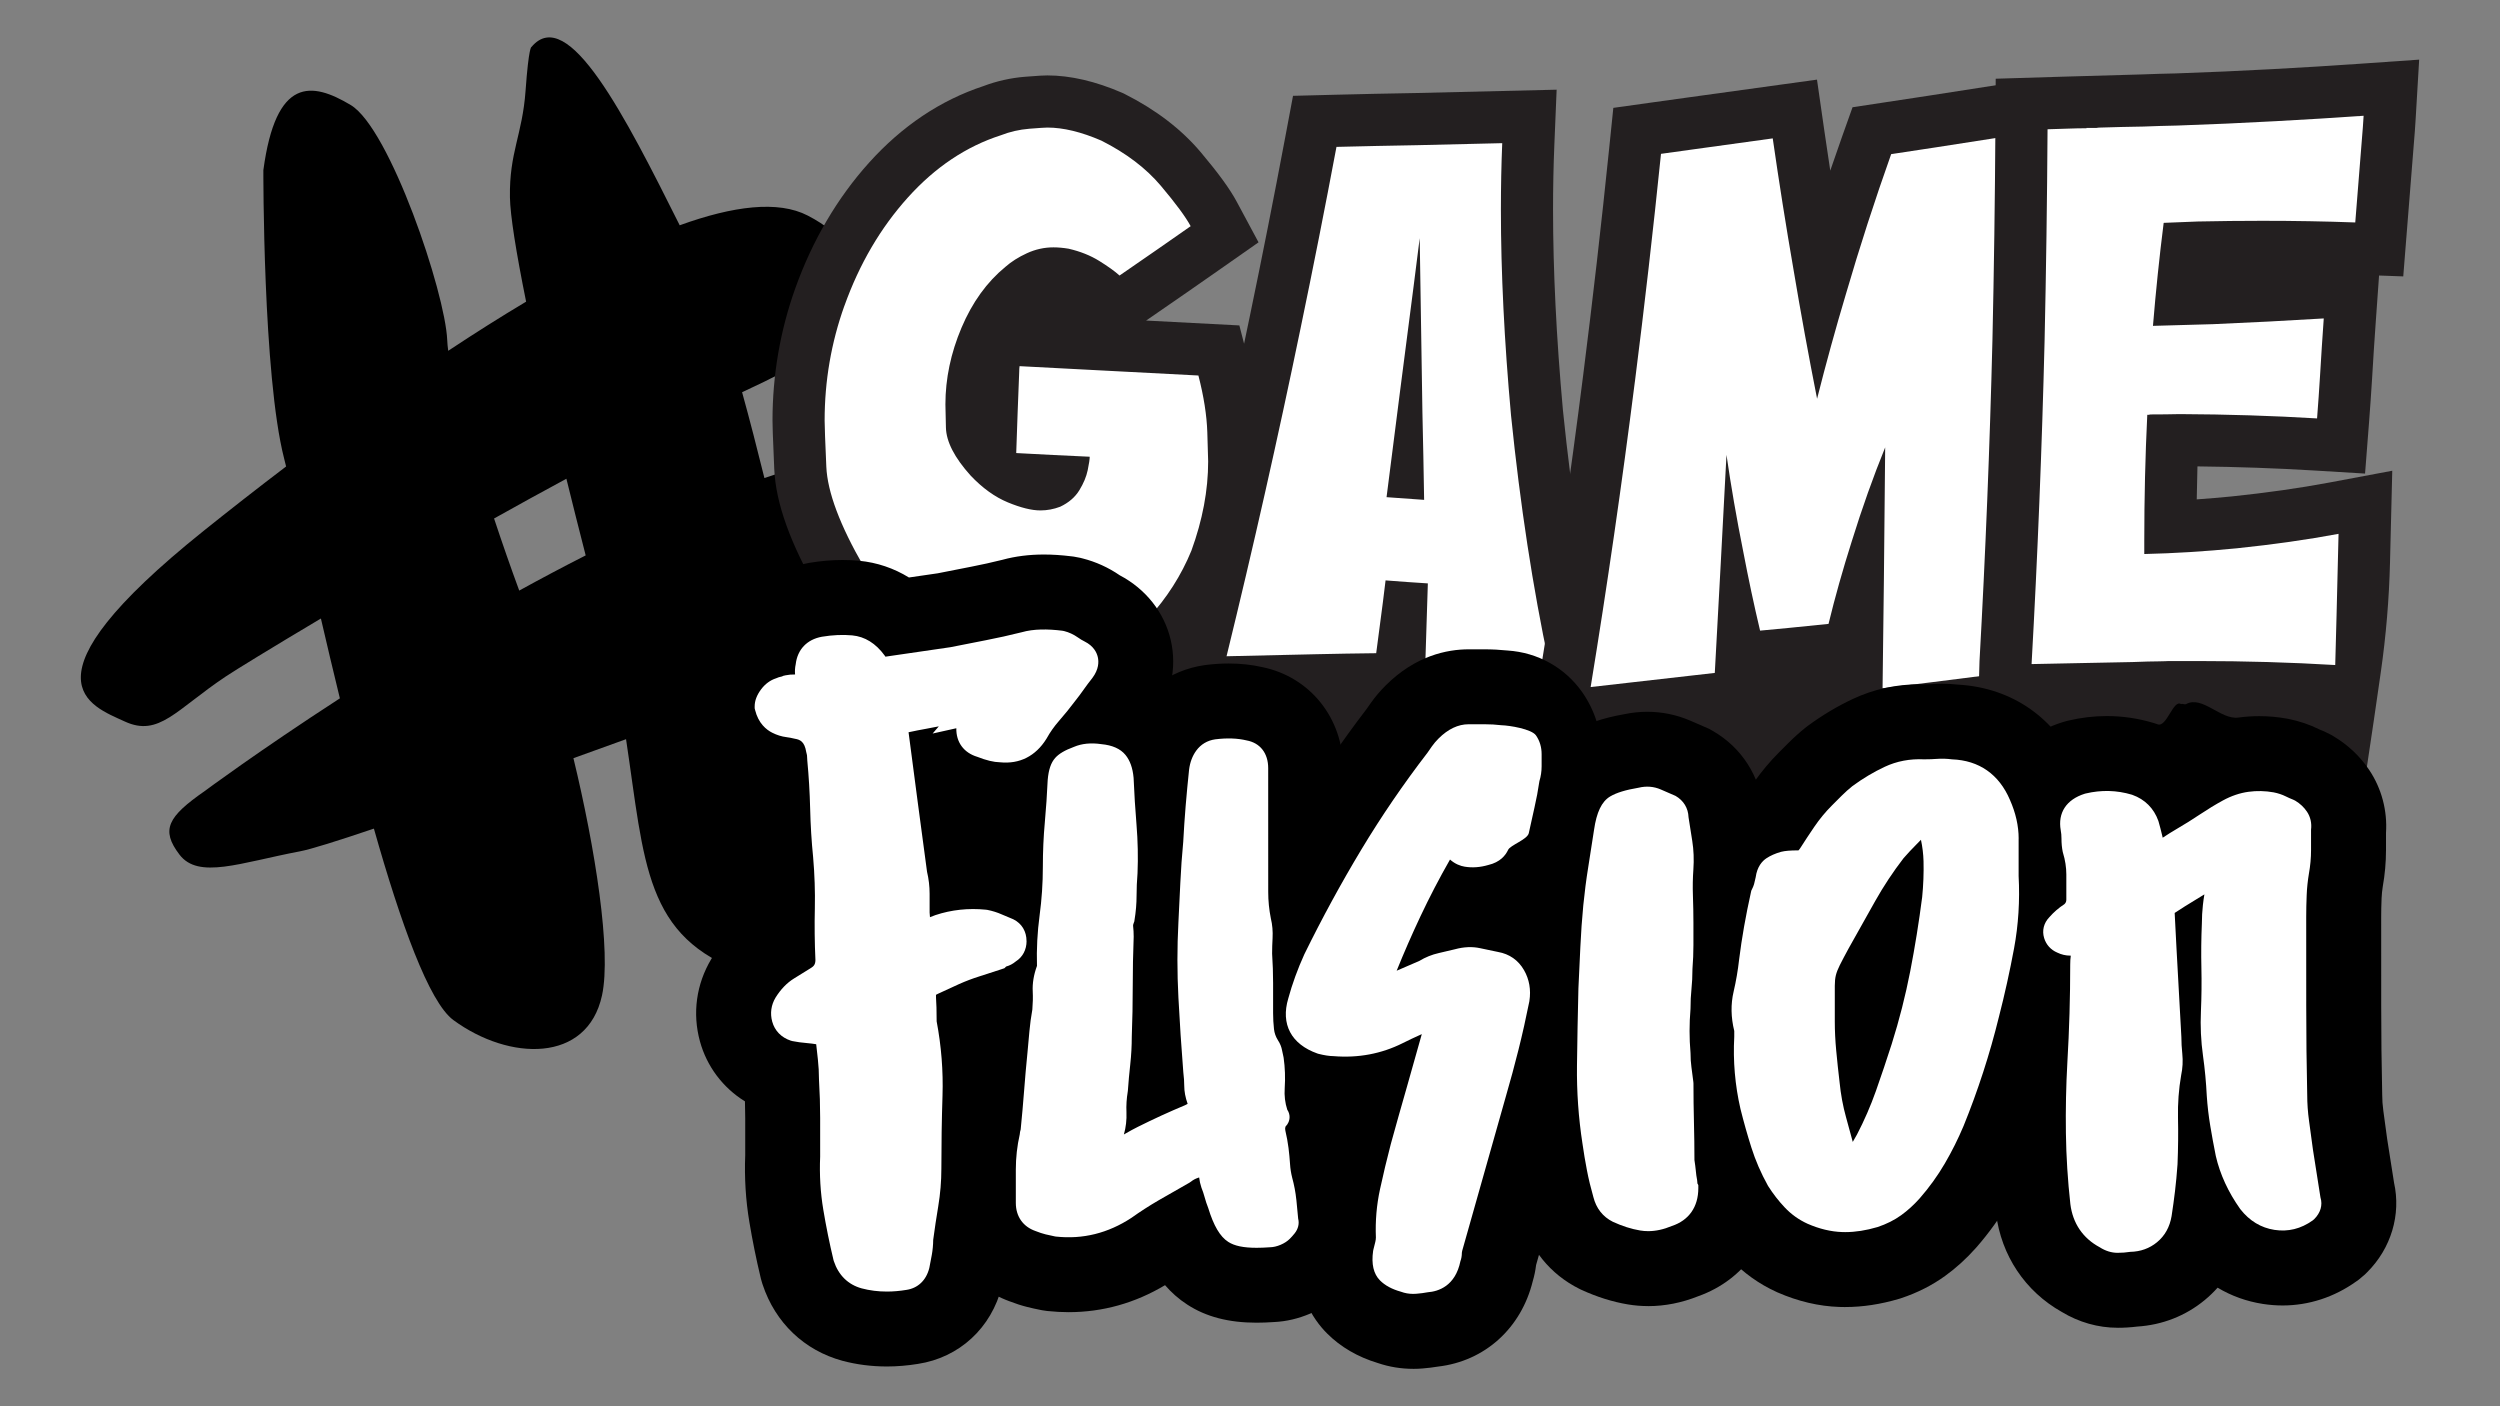
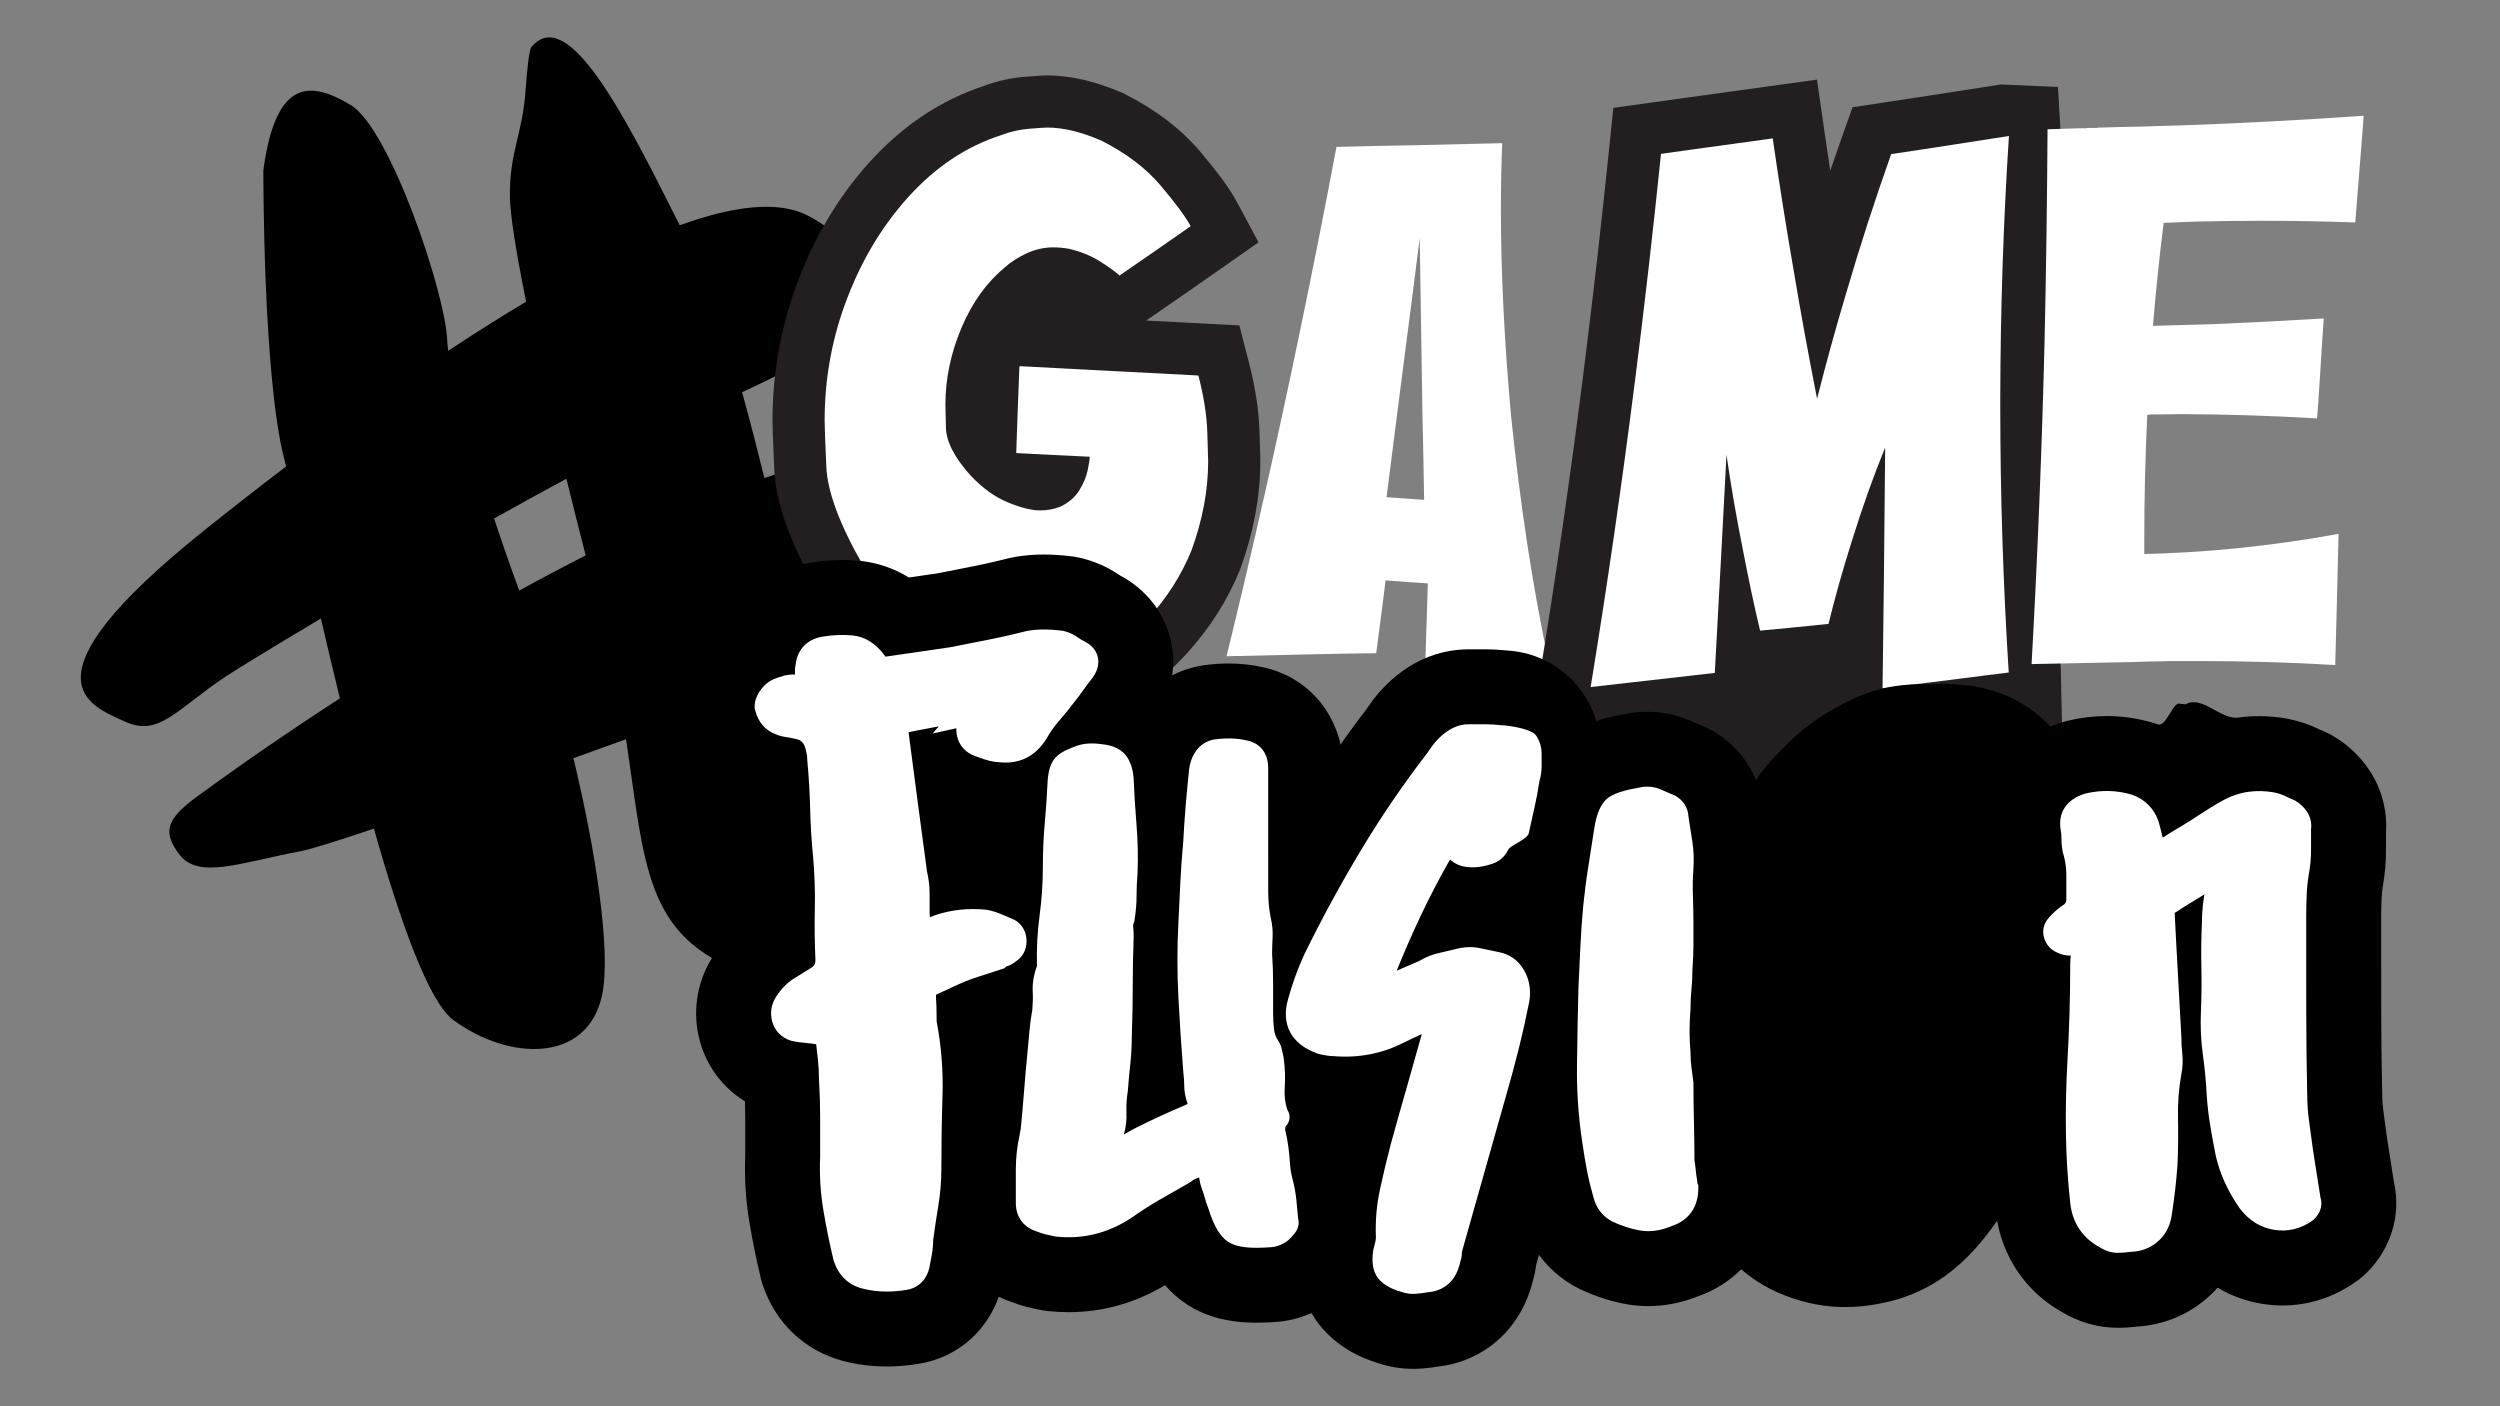
<svg xmlns="http://www.w3.org/2000/svg" id="Layer_1" viewBox="0 0 1920 1080">
  <rect x="0" y="0" width="1920" height="1080" fill="#808080" stroke="none" />
  <defs>
    <style>
      .cls-1 {
        fill: #231f20;
      }

      .cls-2 {
        fill: #fff;
      }
    </style>
  </defs>
  <path d="M653.66,348.17c-21.47,4.65-43.81,11.12-66.59,18.96-5.62-22.73-11.35-44.99-17.14-65.9,95.25-43.95,92.36-60.89,92.36-60.89,0,0,14.21-45.76-41.96-74.79-22.75-11.76-57.26-7.4-98.32,7.47C480.29,89.61,436.2,2.59,408.15,36.09c0,0-2.05-.75-4.51,33.49-2.47,34.24-12.57,47.28-12.01,82,.22,13.62,4.65,41.68,12.42,80.1-19.71,11.76-39.77,24.46-59.82,37.73-.41-3.04-.67-5.77-.76-8.12-1.49-36.68-44.09-162.66-74.12-180.63-30.03-17.97-57.43-21.66-67.09,50,0,0-.44,157.53,15.95,221.51.46,1.81.97,3.86,1.51,6.09-22.43,17.04-43.77,33.76-63.4,49.49-144.37,115.75-86.77,134.24-60.5,146.36,26.26,12.12,39.31-9.07,77.63-34.61,7.3-4.87,34.92-21.85,73-44.49,4.54,19.59,9.43,40.28,14.57,61.32-62.49,40.51-103.72,71.14-103.72,71.14-28.42,19.78-34.05,29.75-19.46,48.88,14.59,19.14,46.37,6.25,92.62-2.54,8.37-1.59,28.72-7.98,56.69-17.43,20.49,72.37,42.29,133.27,61.04,147.04,42.96,31.54,102.83,33.17,114.15-18.95,7.31-33.69-5.22-113.07-21.95-182.18,13.36-4.81,26.88-9.7,40.41-14.59,14.38,95.54,14.05,152.49,91.19,179.37,100.44,35,103.82-69.7,80.56-120.05-7.58-16.4-18.06-58.35-30.3-110.53,57.47-20.73,102.4-36.66,117.23-40.86,51.32-14.54,121.96-172.42-85.83-127.46ZM379.43,398.21c18.57-10.39,37.27-20.69,55.56-30.54,4.65,18.9,9.59,38.57,14.81,58.88-17.27,8.76-34.33,17.82-51.03,27.01-6.32-17.15-12.95-36.11-19.33-55.35Z" />
  <path class="cls-1" d="M793.68,557.54c-11.24,0-22.85-1.3-34.51-3.88-6.19-1.17-15.44-3.8-37.42-13.01-19.65-8.24-39.2-21.73-59.76-41.24l-1.81-1.72-9.65-11.75c-6.93-8.21-13.82-17.87-21.04-29.5l-.64-1.06c-21.87-37.79-33.07-68.93-34.23-95.21-1.2-26.95-1.34-34.13-1.34-37.19,0-34.88,5.89-69.07,17.52-101.62,13.22-36.92,32.27-69.36,56.63-96.43,25.36-28.18,54.87-47.95,87.75-58.79,10.3-3.89,21.09-6.31,32.09-7.19,10.81-.86,14.56-1.03,17.11-1.03,17.65,0,36.97,4.48,57.42,13.34l1.07.47,1.04.53c23.83,12.02,43.46,27.07,58.34,44.73,13.53,16.07,22.26,28.07,27.47,37.77l16.83,31.34-29.14,20.41c-8.64,6.05-17.18,12.01-25.64,17.88-9.66,6.73-19.45,13.49-29.33,20.26l-2.24,1.53,71.62,3.74,7.35,28.44c4.84,18.73,7.56,36.31,8.09,52.24.62,18.88.67,22.08.67,23.74,0,26.75-5.14,54.43-15.29,82.28l-.26.72-.29.71c-9.48,23.18-23.18,44.69-40.72,63.91-18.47,20.24-38.64,34.81-59.94,43.32-20.39,8.14-39.82,12.27-57.74,12.27Z" />
  <path class="cls-2" d="M648.52,234.85c11.5-32.13,27.73-59.83,48.68-83.12,20.95-23.28,44.74-39.22,71.37-47.82,7.04-2.75,14.34-4.42,21.9-5.03,7.56-.6,12.2-.91,13.91-.91,12.2,0,26.03,3.34,41.49,10.04,19.07,9.62,34.32,21.21,45.75,34.78,11.43,13.57,19.03,23.88,22.81,30.92-8.59,6.02-17.09,11.95-25.51,17.79-9.62,6.7-19.32,13.41-29.11,20.11-3.61-3.26-8.81-7-15.59-11.21-6.79-4.21-14.65-7.34-23.58-9.4-4.12-.68-7.99-1.03-11.6-1.03-7.05,0-13.83,1.51-20.36,4.51-6.53,3.01-12.02,6.49-16.49,10.44-14.26,11.69-25.5,27.28-33.75,46.78-8.24,19.5-12.36,39.13-12.36,58.89,0,1.03.13,6.96.39,17.78.26,10.82,6.58,23.11,18.95,36.85,9.1,9.62,18.64,16.49,28.61,20.61,9.96,4.12,18.3,6.18,25,6.18,5.15,0,10.22-.94,15.2-2.84,6.53-3.09,11.42-7.3,14.69-12.63,3.26-5.32,5.41-10.48,6.44-15.46,1.03-4.98,1.54-8.42,1.54-10.31-18.9-.85-37.71-1.79-56.44-2.82.68-20.78,1.45-41.66,2.3-62.62,0-1.37.08-2.75.26-4.12l68.55,3.59c23.02,1.2,45.95,2.4,68.8,3.59,4.13,15.98,6.41,30.5,6.84,43.55.43,13.06.65,20.53.65,22.42,0,22.16-4.29,45.01-12.87,68.55-7.73,18.9-18.8,36.26-33.23,52.06-14.43,15.81-29.5,26.85-45.22,33.13-15.72,6.27-30.02,9.41-42.9,9.41-8.59,0-17.44-1.03-26.54-3.09-4.99-.86-14.95-4.42-29.89-10.69-14.95-6.27-30.84-17.38-47.68-33.36l-8.25-10.05c-5.67-6.7-11.6-15.03-17.79-24.99-18.39-31.78-28.02-57.41-28.88-76.92-.87-19.5-1.3-31.31-1.3-35.43,0-30.41,5.05-59.79,15.18-88.14Z" />
-   <path class="cls-1" d="M1011.34,625.31c-14.43.17-24.04-6.48-38.03-6.16l-82.66-73.93,12.44-50.76c20.22-82.48,39.25-166.79,56.57-250.61,9.54-45.88,18.75-92.44,27.4-138.45l5.98-31.81,32.36-.83c20-.51,40.79-.95,61.78-1.31l108.32-2.57-1.77,42.7c-.66,15.86-.99,32.47-.99,49.35.01,46.78,2.56,98.63,7.59,154.13,6.88,67.22,16.46,129.86,28.47,186.17l9.77,45.82-94.71,5.11c-15.92.87-31.93,1.66-47.54,2.35l-41.81,1.85-43.17,68.93Z" />
  <path class="cls-2" d="M998.87,251.97c9.61-46.21,18.79-92.6,27.54-139.16,20.44-.52,40.97-.95,61.59-1.3,21.82-.52,43.72-1.04,65.71-1.56-.68,16.49-1.02,33.5-1.02,51.02.01,48.28,2.6,100.93,7.77,157.96,7.06,69.06,16.78,132.62,29.17,190.68l-47.93,2.59c-15.81.86-31.53,1.64-47.16,2.33v-1.8c.68-21.47,1.36-43.04,2.05-64.68-10.82-.68-21.65-1.45-32.47-2.31-.69,5.67-1.38,11.26-2.06,16.75l-5.14,39.17c-15.46.17-30.84.43-46.13.78-23.02.52-45.96,1.04-68.8,1.56,20.42-83.32,39.39-167.34,56.89-252.04ZM1064.87,381.83l28.86,2.06c-.35-22.33-.79-44.66-1.31-67l-2.09-134-4.63,36.59c-7.03,54.12-13.98,108.23-20.83,162.35Z" />
  <path class="cls-1" d="M1405.93,619.05c-9.46.95-18.85-4.32-28.17-3.37,0,0-14.22,6.11-21.04,6.76l-1.57,64.17-181.56-113.2,8.54-52.23c12.55-76.79,23.91-155.21,33.75-233.07,7.3-57.53,14.01-116.08,19.95-174.04l3.2-31.23,31.09-4.35c8.62-1.21,17.32-2.42,26.11-3.63l99.22-13.71,5.67,39.42c1.45,10.1,2.96,20.27,4.52,30.47,2.98-8.76,6.01-17.47,9.08-26.11l8.03-22.57,57.7-8.76c18.76-2.9,37.55-5.82,56.26-8.75l43.78,1.96,2.37,40.19c-4.21,65.2-6.42,131.9-6.57,198.26v7.63c.02,66.22,2.18,133.87,6.42,201.07l2.39,111.8-57.97,10.15c-25.63,3.3-51.4-70.59-76.43-67.54l-45.45,5.54.69,45.14Z" />
  <path class="cls-2" d="M1255.6,293.13c7.37-58.07,14.05-116.39,20.05-174.98,8.59-1.2,17.27-2.41,26.03-3.61l59.78-8.26c4.82,33.5,10.15,67.17,16,101.01,5.5,32.81,11.52,65.8,18.06,98.95,6.86-27.14,14.24-53.94,22.14-80.4,10.64-36.42,22.23-72.24,34.76-107.47l34.01-5.16c18.9-2.92,37.71-5.85,56.43-8.78-4.28,66.32-6.5,133.23-6.65,200.74v7.73c.02,67.35,2.18,135.2,6.49,203.58l-20.61,2.58c-25.43,3.27-50.85,6.45-76.28,9.55.33-27.31.67-54.72,1.01-82.2.33-34.36.67-68.63,1-102.82-9.1,22.34-17.69,46.48-25.75,72.42-6.87,21.65-12.79,42.7-17.76,63.14-10.31,1.03-20.53,2.06-30.67,3.1-7.39.69-14.69,1.38-21.9,2.07-4.64-19.58-8.94-39.77-12.9-60.55-5.16-25.77-9.46-50.59-12.9-74.47-2.91,55.83-5.9,111.67-8.98,167.5l-95.34,10.85c12.69-77.65,24.01-155.82,33.96-234.51Z" />
-   <path class="cls-1" d="M1517.87,592l2.39-84.2c4.57-81.84,7.92-164.91,9.94-246.91,1.18-53.65,1.94-108.15,2.26-161.86l.24-38.57s101.32-3.12,112.15-3.3c8.73-.34,17.57-.6,26.3-.78,24.79-.85,49.91-1.97,74.66-3.32,22.09-1.19,44.51-2.56,66.67-4.1l45.44-3.16-2.69,45.47c-.37,6.2-.82,12.42-1.35,18.5l-8.18,102.51-18.58-.68-2.55,35.81c-1.02,14.24-1.96,28.72-2.79,43.04-.71,11.5-1.5,22.9-2.36,34.01l-3.05,39.25-39.3-2.38c-28.67-1.74-58.69-2.8-89.42-3.14-.24,8.38-.42,16.83-.55,25.33,8.87-.62,17.86-1.38,26.92-2.27,26.76-2.78,51.94-6.36,74.62-10.61l48.62-9.11-1.72,70.14c-.69,28.27-3.05,56.45-7.06,84.44-6.62,46.22-16.48,113.5-17.7,112.98-183.76-77.64-292.91-37.08-292.91-37.08Z" />
  <path class="cls-2" d="M1560.25,510.04c4.62-82.63,7.95-165.35,9.99-248.16,1.19-54.12,1.95-108.32,2.28-162.6l16.49-.52c4.47-.17,8.93-.26,13.4-.26v-.26s7.73,0,7.73,0c.86-.17,1.8-.26,2.84-.26,10.99-.35,21.99-.61,32.98-.78,8.76-.35,17.52-.61,26.28-.78,25.25-.86,50.51-1.98,75.76-3.37,22.5-1.21,44.92-2.59,67.26-4.14-.35,5.84-.77,11.68-1.28,17.52l-5.14,64.42c-23.19-.85-46.99-1.28-71.38-1.27-16.15,0-32.64.18-49.48.53-8.93.35-17.7.69-26.28,1.04-3.26,25.77-6,52.14-8.23,79.11,20.27-.52,35.65-.95,46.13-1.3,28.51-1.21,56.86-2.68,85.04-4.4-1.03,14.43-1.97,28.95-2.83,43.55-.69,11.17-1.45,22.25-2.31,33.24-33.85-2.05-68.98-3.16-105.4-3.32-7.39.17-14.78.26-22.16.26-.52,0-1.03.09-1.55.26h-1.29c-1.54,31.44-2.3,63.82-2.3,97.15v9.79c22.85-.52,46.55-1.98,71.12-4.4,28.17-2.93,54.2-6.63,78.08-11.1-.51,20.79-1.02,41.66-1.53,62.62l-1.02,38.14c-34.02-2.05-69.24-3.07-105.65-3.07-7.39,0-14.78,0-22.16,0-.69,0-1.67.04-2.96.13-1.29.09-3.14.13-5.54.13-3.95,0-10.4.17-19.33.52-11,.17-24.01.43-39.04.78-15.04.35-27.88.61-38.53.78Z" />
  <path d="M681.11,1049.46c-11.76,0-23.25-1.47-34.16-4.39-29.3-7.97-51.53-29.25-61.22-58.45l-.41-1.23-.94-3.32-.27-1.14c-3.35-13.97-6.23-28.24-8.59-42.39-2.8-16.65-3.87-33.94-3.19-51.35v-28.58c0-4.16-.07-8.42-.21-12.75-16.84-10.41-29.29-26.77-34.58-46.15-5.88-21.48-2.79-43.9,8.69-63.1l.55-.9c6.04-9.69,13.18-18.03,21.32-24.9,0-4.93.06-9.86.17-14.76.23-10.39-.13-21.3-1.08-32.39-.27-2.65-.51-5.33-.74-8.02l-7.24,1.61,6.75-7.82c-.65-8.94-1.08-18.06-1.3-27.28-.08-3.17-.19-6.36-.34-9.55-20.13-11.06-34.43-29.94-40.25-53.4l-2.04-8.26v-8.38c0-11.72,2.85-29.52,16.47-47.71,7.02-9.32,15.6-16.86,25.31-22.34,11.55-20.74,31.86-35.5,57-40.11l.94-.17c8.59-1.43,17.11-2.15,25.33-2.15,4.28,0,8.57.19,12.74.58,13.72,1.32,26.66,5.72,38.24,12.85,7.31-1.08,14.65-2.15,22.12-3.22,8.5-1.7,17.13-3.4,25.91-5.1,7.8-1.52,15.84-3.29,23.89-5.3,9.72-2.66,20.36-4.01,31.63-4.02,6.72,0,13.66.45,21.21,1.38l1.8.22,4.95.93,1.74.44c10.24,2.59,19.88,6.96,28.68,13,20.03,10.55,34.15,28.49,39.1,49.56,5.12,21.75-.06,45.03-14.19,63.86l-1.01,1.3c-1.69,2.12-3.1,4-4.32,5.75l-1.09,1.55-.13.17c-2.38,3.33-4.91,6.7-7.56,10.04-4.21,5.59-8.98,11.46-14.19,17.43-.99,1.14-1.81,2.27-2.39,3.32l-1.39,2.41-.45.71c-17.79,28.46-46.55,44.91-79.03,45.25,6.71,1.58,13.21,3.77,19.38,6.5,1.97.88,3.96,1.71,6.06,2.55l1.05.42,3.22,1.44,1.24.62c25.65,12.93,41.59,38.98,41.59,67.97,0,25.03-11.79,47.94-31.75,62.1-2.57,1.96-5.24,3.74-8,5.35l-3.76,3.73-15.27,5.13c-2.39.8-4.8,1.6-7.23,2.39,1.4,13.96,1.9,27.96,1.46,41.86-.57,17.44-.86,35.69-.85,54.31,0,12.65-1.06,25.5-3.16,38.2-1.17,7.02-2.25,14.08-3.22,21.11-.24,5.72-.86,11.41-1.85,16.98-.73,3.96-1.38,7.39-2.02,10.65l-.59,2.71-.19.76c-8.04,31.95-32.74,54.69-64.57,59.52-7.96,1.3-15.96,1.96-23.79,1.97Z" />
  <path d="M788.37,722.71c0-7.37-3.63-13.42-9.95-16.6l-.93-.42c-2.84-1.13-5.53-2.26-8.11-3.41-3.42-1.52-7.09-2.68-10.91-3.45l-1.16-.17c-13.56-1.36-26.63.05-38.87,4.13l-.64.24c-1.36.54-2.55.99-3.58,1.37-.1-1.03-.2-2.2-.28-3.54v-14.43c0-5.73-.67-11.42-1.98-16.93l-7.11-53.19c-2.36-17.69-4.73-35.67-7.08-53.94,4.65-1.01,9.11-1.89,13.32-2.63,3.31-.59,6.62-1.22,9.91-1.9l-4.75,5.51,18.21-4.06c-.23,10.66,5.68,18.84,16.16,21.97,6.83,2.69,12.54,4.07,17.4,4.18,15.05,1.51,27.32-4.73,35.6-17.99l.31-.52c2.56-4.61,5.7-9.07,9.35-13.24,4.43-5.08,8.54-10.13,11.98-14.75,2.53-3.17,4.94-6.38,7.15-9.53v-.02c1.93-2.74,4.04-5.55,6.5-8.65,5.03-6.7,5.05-12.48,4.19-16.15-.83-3.54-3.26-8.48-10.09-11.91-1.83-.91-3.56-1.94-5.2-3.12-3.27-2.31-6.83-3.96-10.57-4.9l-1.41-.27c-11.33-1.4-22.03-1.44-31.12,1.16-9.25,2.32-18.55,4.39-27.64,6.15-9.19,1.78-18.22,3.56-27.11,5.34-8.29,1.19-16.41,2.38-24.41,3.56-8.04,1.2-16.24,2.39-24.58,3.58l-.65.11c-.1.02-.2.04-.29.05l-.63-.91c-6.81-9.33-15.16-14.53-24.86-15.46-7.27-.67-15.05-.34-23.34,1.04-11.48,2.1-18.76,9.78-20.1,21.13-.56,2.61-.73,5.24-.49,7.85-2.52-.07-4.92.17-7.36.65l-1.76.41-.89.45c-1.74.28-3.29.85-4.61,1.44-4.41,1.42-8.33,4.3-11.42,8.4-3.36,4.49-4.99,8.81-4.99,13.21v1.41s.34,1.37.34,1.37c2.53,10.2,8.59,15.1,13.18,17.4,3.56,1.8,7.25,2.94,10.9,3.39,1.96.25,3.95.63,5.91,1.11l.75.16c3.6.64,7.22,1.94,8.52,10.13l.44,1.82s.32.99.32,3.55l.05,1.09c1.16,12.2,1.9,24.6,2.2,36.84.3,12.87,1.08,25.54,2.29,37.49,1.15,13.27,1.59,26.42,1.32,39.08-.31,13.2-.16,26.64.45,39.95-.05,3.35-1.28,4.75-3.53,6.11-4.76,2.98-9.05,5.65-12.93,8.02-5.41,3.33-10.14,8.21-14.17,14.68-3.41,5.71-4.3,12.07-2.57,18.4,1.92,7.03,6.97,12.23,14.23,14.65l1.36.36c3.36.68,7.13,1.2,11.18,1.53,2.51.21,4.87.51,7.02.87l1.3,11.72c.55,5.02.83,10.03.83,14.88l.02.67c.59,10.03.89,19.91.89,29.36v29.78c-.6,13.84.21,27.55,2.42,40.72,2.14,12.85,4.76,25.79,7.79,38.45l.27.95c3.62,10.89,11.02,18.14,21.45,20.98,6.11,1.63,12.58,2.44,19.3,2.44,4.85,0,9.83-.43,14.89-1.27,8.87-1.25,15.32-7.34,17.67-16.7l.13-.59c.6-3.03,1.2-6.21,1.83-9.61.67-3.73,1.03-7.61,1.07-11.55,1.15-8.64,2.46-17.31,3.88-25.81,1.59-9.6,2.39-19.29,2.39-28.8,0-19.09.29-37.97.88-56.13.6-18.97-.92-38.16-4.5-57.06-.02-8.1-.17-14.05-.49-18.19-.08-1.04-.06-1.75-.02-2.19.28-.18.71-.42,1.34-.71,3.29-1.5,8.85-4.06,16.5-7.59,5.05-2.24,10.22-4.2,15.39-5.83,5.73-1.81,11.33-3.63,16.77-5.44l2.57-.86,1.31-1.3c2.68-.73,5.18-2.05,7.37-3.89,5.3-3.35,8.31-8.97,8.31-15.68Z" />
  <path d="M965.07,1015.83c-21.43,0-38.82-4.53-53.17-13.86-6.77-4.36-12.42-9.48-17.15-14.96-23,13.76-47.88,20.73-74.05,20.74-5.23,0-10.56-.29-15.83-.85l-1.27-.14-3.24-.49-1.15-.22c-3.55-.69-7-1.46-10.25-2.28-4.23-1.04-8.97-2.56-13.84-4.45-31.95-11.68-52.51-41.15-52.52-75.51v-25.65c0-12.21,1.24-24.44,3.72-36.38.19-1.29.4-2.57.65-3.84.8-8.19,1.51-16.41,2.13-24.42.78-10.24,1.69-20.55,2.7-30.65l1.45-16c.55-6.16,1.35-12.38,2.38-18.53.09-1.81.07-3.15.03-4.05-.52-10.1.52-20.37,3.09-30.61.05-12.82.92-25.63,2.62-38.2,1.32-9.86,2-19.85,1.99-29.67,0-13.49.59-26.82,1.76-39.6.89-9.85,1.57-19.85,2.01-29.64l.13-2.17.07-.76c1.78-19.89,8.41-36.52,19.72-49.43,9.08-10.35,21.05-18.25,36.58-24.15,10.89-4.42,22.64-6.67,34.96-6.67,4.59,0,9.3.32,14.02.94,14.9,1.58,26.72,6.03,35.99,11.54,10.51-7.9,22.95-13.1,36.45-15.04l1.06-.14c5.98-.75,11.88-1.13,17.56-1.13,8.99,0,17.7.94,25.92,2.81,36.55,7.56,61.92,39.18,61.93,77.52l.02,95.17c0,2.71.26,5.49.77,8.27,2.22,9.8,3.05,20.01,2.49,30.38-.14,2.46-.22,4.81-.25,7.06.49,8.16.73,16.29.74,24.18v22.66c2.87,6.18,4.92,12.73,6.08,19.37l.33,1.28.89,4.39.23,1.62c1.46,10.31,1.96,20.97,1.47,31.74,4,11.67,4.75,24.22,2.11,36.3.1.72.2,1.43.29,2.14.65,5.3,1.15,10.58,1.5,15.86h0c1.83,6.9,3.2,13.79,4.1,20.57l.14.56.42,4.23c.38,3.88.77,7.89,1.16,12.05,3.24,19.59-2.02,39.51-14.85,55.5-2.63,3.27-5.21,6.17-7.94,8.88-6.94,6.95-15.35,12.6-24.93,16.72-9.19,3.91-18.49,6.08-27.85,6.51-4.8.33-9.18.49-13.37.49Z" />
  <path d="M995.57,921.31h0c-.55-5.49-1.65-11.27-3.22-17.02-.84-3.35-1.38-6.76-1.59-10.18-.27-4.14-.67-8.32-1.18-12.46-.54-4.26-1.35-8.72-2.42-13.29-.21-.87-.32-1.9.18-3.27.96-.92,1.74-2.05,2.28-3.33.67-1.61,1.72-5.42-1.01-9.55-1.68-5.23-2.34-10.7-1.96-16.32.53-8.07.25-15.99-.82-23.53l-.2-1.01c-.42-1.67-.74-3.14-.96-4.47-.48-2.81-1.6-5.55-3.19-7.93-1.72-2.74-2.72-5.55-3.06-8.61-.45-4.06-.68-8.2-.68-12.32v-23.05c0-7.36-.26-14.96-.76-22.61,0-3.8.13-7.77.35-11.8.29-5.29-.15-10.42-1.33-15.25-1.34-6.72-2.01-13.52-2.01-20.22l-.02-95.17c0-11.45-6.18-19.37-16.54-21.28-6.99-1.69-15.06-1.98-24.17-.84-6.04.87-11.07,3.88-14.56,8.69-2.95,4.06-4.79,8.94-5.5,14.67-.95,9.02-1.84,18.35-2.62,27.73-.75,9.09-1.38,18.38-1.86,27.6-1,10.49-1.75,21.09-2.23,31.48l-1.48,30.43c-1.01,19.09-1.01,38.57.01,57.88.99,19.03,2.25,38.26,3.75,57.14l.04.42c.45,3.62.68,6.98.68,9.98,0,4.38.86,9.01,2.61,13.94-.4.27-1.01.61-1.92,1-6.1,2.55-12.19,5.22-18.14,7.94-6.09,2.8-12.19,5.72-18.13,8.69-3.09,1.55-6.28,3.27-9.48,5.14-.43.25-.85.5-1.29.75,1.55-5.49,2.21-11.2,1.97-17.05-.23-5.26.11-10.58.99-15.84l.11-.92c.46-6.63,1.08-13.38,1.82-20.06.78-7.03,1.17-14.27,1.16-21.14.5-13.14.74-26.14.74-38.65,0-12.55.24-25.3.73-38.29,0-2.78-.14-5.5-.44-8.16-.09-.76.22-1.72.49-2.39l.39-.97.17-1.04c1.07-6.47,1.61-12.88,1.61-19.04,0-5.45.24-11.06.7-16.67l.03-.41c.5-12.26.24-24.78-.78-37.24-.98-11.9-1.73-23.9-2.22-35.67l-.03-.48c-.68-7.47-2.72-13.18-6.23-17.48-3.88-4.73-10.12-7.51-18.55-8.28-7.97-1.17-15.05-.46-21.05,2.11-6.99,2.58-11.58,5.29-14.43,8.54-3.19,3.64-5,8.92-5.68,16.62l-.03.42c-.48,10.67-1.22,21.53-2.19,32.28-1.01,11.05-1.52,22.6-1.52,34.34,0,12.37-.84,24.94-2.51,37.38-1.71,12.67-2.38,25.76-2,38.63l-.1.27c-2.42,6.65-3.48,13.17-3.16,19.37.21,4.34.11,9-.3,13.86-1,5.55-1.76,11.2-2.26,16.76l-1.48,16.27c-.98,9.77-1.86,19.73-2.61,29.59-.73,9.52-1.6,19.33-2.58,29.15l-.04.41c-.39,1.14-.62,2.38-.71,3.74-2,8.81-3.01,17.86-3.01,26.92v25.65c0,10.44,5.54,18.31,15.19,21.64,2.77,1.1,5.37,1.96,7.68,2.53,2.12.54,4.52,1.07,7.19,1.59l.81.12c20.52,2.21,39.89-2.55,57.9-14.38,6.75-4.81,13.87-9.4,21.18-13.64,7.64-4.44,15.41-8.88,23.3-13.32l1.28-.86c1.61-1.29,3.33-2.22,5.21-2.86.35-.12.7-.24,1.05-.36.31,2.64.88,5.21,1.71,7.69l.18.5c.87,2.17,1.63,4.45,2.26,6.77.81,2.97,1.75,5.82,2.81,8.48,4.21,13.73,9.11,22.02,15.36,26.03,4.75,3.09,11.66,4.56,21.8,4.56,3.1,0,6.51-.14,10.25-.41,2.64-.06,5.38-.69,8.21-1.9,2.89-1.24,5.2-2.76,7.06-4.62,1.21-1.21,2.42-2.56,3.69-4.14,2.76-3.44,3.7-7.53,2.71-11.32-.47-5.08-.94-9.93-1.39-14.58Z" />
  <path d="M1085.35,1051.27c-9.33,0-18.42-1.49-27.09-4.43-15.52-4.68-28.65-12.33-39.07-22.76-10.37-10.35-27.04-33.48-21.57-71.51l.21-1.48.75-3.8.46-1.84c-.08-15.03,1.47-29.95,4.63-44.45,2.35-10.85,5-22.03,7.87-33.26-4.17-.58-8.49-1.44-13.02-2.59l-1.17-.3-3.42-1.02-1.38-.49c-48.78-17.28-72.74-63.36-58.49-112.25,1.89-6.86,4.12-13.86,6.64-20.8,2.55-7.03,5.47-14.18,8.68-21.24l.34-.76.37-.75c14.23-29,29.69-57.43,45.97-84.49,16.23-26.99,34.25-53.43,53.56-78.63,1-1.47,2.07-3,3.24-4.62,3.28-4.63,7.11-9.15,11.27-13.3,22.95-22.98,47.36-27.81,63.78-27.82h12.27c5.86,0,11.77.31,17.6.91,23.27,1.53,44.06,13.09,57.39,32.03,9.76,13.99,14.85,30.36,14.85,47.56v9.3c0,7.91-.95,15.74-2.84,23.35-1.15,7.32-2.52,14.41-4.07,21.15-1.4,6.08-2.81,12.44-4.22,19.02l-.21.96-.24.95c-2.09,8.36-4.69,15.87-7.96,22.95-2.65,5.74-5.96,11.07-9.85,15.91,7.84,6.5,14.54,14.49,19.84,23.76,10.52,18.42,14.34,39.51,11.04,60.99l-.39,2.29-.13.68c-2.69,13.47-5.68,26.76-8.87,39.53-3.1,12.41-6.55,25.19-10.27,37.97l-32.12,113.55c-.5,4.19-1.35,8.31-2.54,12.32-8.86,36.22-36.86,61.51-72.72,65.66-3.83.64-7.83,1.13-11.92,1.46-2.16.19-4.69.3-7.19.3Z" />
  <path d="M1150.52,731.11c-4.83-.96-9.42-1.92-13.8-2.9-5.99-1.32-12.55-1.03-19.27.81-3.89.98-8.01,1.95-12.4,2.92-5.29,1.18-10.34,3.22-15.03,6.06-4.21,1.88-8.54,3.75-12.99,5.62-1.45.61-2.92,1.24-4.4,1.9,5.67-14.02,11.8-28.03,18.27-41.77,6.92-14.69,14.54-29.33,22.7-43.62,3.96,3.5,8.04,4.94,11.27,5.48,5.8.97,11.9.53,18.13-1.29,9.13-2.13,13.31-7.47,15.2-11.58,1.71-3.7,3.16-7.89,4.38-12.79,1.47-6.89,2.95-13.53,4.42-19.93,1.46-6.32,2.72-13.07,3.75-20.08,1.13-3.68,1.7-7.53,1.7-11.45v-9.29c0-5.44-1.46-10.28-4.36-14.44-3.42-4.85-8.73-7.6-15-7.78-4.25-.5-8.59-.75-12.92-.75h-12.27c-8.06,0-15.85,3.7-23.14,11-1.87,1.87-3.6,3.91-5.11,6.04-1.23,1.73-2.34,3.32-3.34,4.81-18.4,23.9-35.55,49.01-50.96,74.64-15.41,25.62-30.05,52.51-43.62,80.16-2.6,5.71-4.94,11.45-6.97,17.05-2.06,5.66-3.89,11.42-5.37,16.88-5.92,19.74,2.23,35.15,22.35,42.28l.85.26c4.53,1.15,8.33,1.73,11.57,1.77,18.91,1.56,36.76-1.79,53.05-9.95,4.72-2.36,9.34-4.55,13.72-6.5.33-.15.66-.29,1-.44-3.73,13.46-7.55,27.03-11.48,40.69-4.25,14.77-8.38,29.43-12.32,43.73-3.03,11.63-5.81,23.26-8.26,34.58-2.63,12.06-3.7,24.56-3.19,37.16-.01,1.12-.17,2.29-.45,3.42l-1.5,6.01-.18.93c-1.45,10.07.35,17.69,5.31,22.64,3.87,3.88,9.12,6.71,16.04,8.65,2.96,1.11,6.11,1.67,9.41,1.67.85,0,1.71-.04,2.57-.11,3.07-.25,5.97-.63,8.63-1.14,8.05-.61,21.16-4.65,25.08-23.85.74-1.97,1.11-4.15,1.11-6.5,0-.46.08-.92.24-1.42l33.54-118.59c3.52-12.11,6.81-24.24,9.75-36.04,2.97-11.88,5.75-24.29,8.27-36.88l.07-.43c1.32-8.61-.07-16.59-4.13-23.68-4.36-7.63-11.27-12.46-19.98-13.97Z" />
  <path d="M1265.81,1003.08c-5.21,0-10.45-.43-15.56-1.28-11.84-1.97-23.86-5.75-35.73-11.22l-.76-.35-.75-.37c-22.47-11.18-38.36-30.84-44.84-55.42-2.39-8.41-4.39-16.79-5.94-24.92-1.4-7.23-2.69-14.97-3.83-22.89-3.49-22.74-5.11-45.95-4.82-69,.24-19.81.62-39.98,1.12-59.93l.04-1.25,1.49-31.81c.54-11.76,1.37-23.51,2.46-34.88,1.12-11.3,2.55-22.33,4.26-32.93,1.43-8.86,2.87-18.08,4.31-27.67,4.5-31.19,17.84-53.65,39.67-66.75,10.86-6.51,23.76-10.95,40.49-13.9,5.85-1.23,11.78-1.86,17.66-1.86,11.37,0,22.45,2.27,32.93,6.76l14.65,6.37,2.78,1.59c22.07,12.67,36.26,34.8,38.58,59.82.81,5.28,1.63,10.47,2.45,15.58,1.8,11.28,2.29,23.06,1.45,35.09-.34,4.66-.42,9.21-.25,13.66.28,7.94.42,15.75.43,23.28v17.1c0,6.75-.25,13.68-.75,20.64-.08,6.7-.44,13.21-1.09,19.4-.18,1.71-.38,4.42-.38,8.29v1.21s-.13,3.21-.13,3.21l-.1,1.2c-.67,8.03-.68,15.93-.01,23.48l.11,1.22.15,3.34v1.29c0,1.35.1,2.21.14,2.52.54,4.08,1.8,13.9,1.8,13.9l.3,4.85v1.78c0,9.59.12,19.01.36,28.02.22,8.85.35,17.72.39,26.48.23,1.7.43,3.38.61,5.05l2.38,4.68v16.07c.01,38.65-21.99,70.22-57.6,82.96-12.69,5.06-25.61,7.62-38.44,7.62Z" />
  <path d="M1303.56,908.05l-.19-1.89c-.43-2.12-.75-4.4-.96-6.77v-.06c-.27-2.72-.63-5.54-1.08-8.41,0-9.55-.14-19.37-.38-29.22-.25-9.49-.37-19.41-.37-29.5l-.08-1.21c-.51-3.97-1.01-7.83-1.5-11.6-.44-3.24-.66-6.68-.66-10.24l-.04-.84c-.95-10.8-.95-22.01,0-33.3l.03-.8c0-5.13.23-9.92.69-14.26.52-4.96.78-10.29.79-15.84.49-6.17.74-12.3.74-18.24v-17.1c0-6.83-.14-13.95-.39-21.17-.24-6.53-.12-13.18.35-19.8.53-7.65.25-15.01-.85-21.9-.96-5.97-1.92-12.05-2.87-18.26-.26-7.03-3.79-12.83-10-16.41l-11.41-4.96c-5.3-2.27-10.98-2.72-16.85-1.32-10.17,1.72-17.15,3.87-21.98,6.76-6.47,3.89-10.4,12.09-12.35,25.76-1.48,9.88-2.96,19.39-4.44,28.52-1.52,9.41-2.8,19.24-3.79,29.24-1.01,10.46-1.76,21.26-2.26,32.07l-1.49,31.81c-.49,19.79-.86,39.71-1.1,59.23-.25,19.98,1.16,40.15,4.2,59.84,1.01,7.12,2.17,14.03,3.43,20.52,1.27,6.66,2.97,13.69,4.95,20.6,2.17,8.65,7.25,15.18,14.95,19.02,7.19,3.32,14.27,5.58,21.03,6.7,2,.33,4.04.5,6.12.5,5.82,0,11.9-1.32,18.15-3.95,13.14-4.34,20.36-14.65,20.36-29.07v-2.3s-.73-1.43-.73-1.43c-.02-.22-.02-.46-.02-.73Z" />
  <path d="M1417.22,1003.82c-1.53,0-3.05-.03-4.56-.08-15.68-.51-31.75-4.27-47.49-11.16l-.66-.3c-13.53-6.13-25.56-14.74-35.77-25.58-7.08-7.49-13.62-15.9-19.35-24.93l-1.54-2.53-.45-.81c-7.13-12.82-12.93-26.25-17.24-39.91-3.4-10.76-6.53-21.85-9.3-32.96l-.25-1.06c-5.07-22.08-7.19-44.69-6.33-67.29-2.97-16.55-2.6-32.92,1.13-48.78,1.35-5.74,2.39-11.84,3.09-18.14l.08-.68c2.23-17.98,5.6-37.15,10.01-56.99l1.81-8.06,1.77-3.57c4.07-20.84,15.47-38.36,32.48-49.71,6.94-4.62,14.41-8.22,22.76-11.01,5.71-8.09,11.98-15.55,18.71-22.28l7.4-7.41c4.31-4.3,8.69-8.23,13.06-11.72l1.6-1.24.56-.41c10.9-8,22.42-14.87,34.24-20.41,15.94-7.48,33.18-11.27,51.26-11.28,1.5,0,3.01.03,4.52.08,2.09-.02,3.43-.09,4.21-.15,2.97-.23,5.76-.33,8.52-.33,4.11,0,8.28.22,12.43.68,41.98,2.46,75.55,26.21,92.43,65.51,7.62,17.3,11.49,35.03,11.5,52.71v27.3c1.1,22.9-.39,45.6-4.45,67.48-3.5,18.83-7.68,37.74-12.42,56.24-7.64,31.07-17.62,61.83-29.65,91.42l-.28.67c-5.13,12.17-11.08,24.07-17.67,35.38-7.34,12.59-15.98,24.6-25.68,35.67l-.31.34c-7.26,8.16-15.18,15.36-23.56,21.4-9.94,7.19-21.31,12.95-33.73,17.08l-.91.3-.92.27c-13.98,4.14-27.81,6.24-41.08,6.24Z" />
  <path d="M1550.33,644.04c0-9.73-2.28-19.79-6.72-29.77-8.33-19.58-23.69-30.32-44.46-31.09-3.97-.52-7.86-.64-11.61-.36-2.84.23-6.04.34-9.78.35-10.92-.53-21.09,1.41-30.33,5.75-8.44,3.95-16.73,8.9-24.65,14.71l-.31.24c-2.72,2.17-5.49,4.66-8.24,7.41l-7.43,7.44c-4.85,4.85-9.36,10.31-13.42,16.26-3.97,5.84-7.55,11.27-10.82,16.43-.59.88-1.04,1.4-1.34,1.68h-.35c-5.84,0-9.88.33-13.05,1.12-4.47,1.28-8.13,2.9-11.23,4.96-3.15,2.1-7.11,6.33-8.23,14.59-.42,2.07-.84,3.83-1.24,5.25-.33,1.17-.87,2.48-1.59,3.92l-.52,1.05-.26,1.15c-4.02,18.07-7.07,35.38-9.08,51.58-.96,8.54-2.39,16.92-4.26,24.89-2.25,9.57-2.08,19.72.5,30.17v4.47c-1.01,18.58.58,37.14,4.76,55.37,2.49,9.99,5.3,19.94,8.34,29.56,3.15,9.98,7.42,19.84,12.67,29.28l.28.48c3.76,5.93,8.02,11.41,12.64,16.3,5.04,5.36,10.94,9.58,17.63,12.62,9,3.94,17.94,6.09,26.57,6.37.79.03,1.58.04,2.37.04,7.74,0,15.98-1.28,24.77-3.88,6.85-2.28,12.98-5.35,18.2-9.13,4.97-3.59,9.75-7.94,14.24-12.99,7.29-8.33,13.78-17.33,19.28-26.77,5.35-9.17,10.16-18.8,14.35-28.74,11.02-27.09,20.17-55.31,27.15-83.76,4.47-17.37,8.38-35.1,11.65-52.69,3.32-17.93,4.5-36.62,3.49-55.54v-28.74ZM1476.21,689.07c-2.46,19.13-5.54,38.26-9.16,56.88-3.63,18.65-8.41,37.43-14.2,55.79-3.89,12.16-7.99,24.32-12.16,36.16-4.06,11.46-9,22.8-14.52,33.4l-3.25,5.69c-1.74-6.49-3.47-12.86-5.21-19.12-2.32-8.33-3.98-17.29-4.93-26.81-.96-8.11-1.83-16.29-2.58-24.3-.72-7.58-1.08-15.03-1.08-22.15v-27.51c0-3.17.27-5.89.82-8.09.57-2.29,1.58-4.88,2.99-7.7,1.6-3.21,3.86-7.49,6.85-12.99,6.94-12.38,13.75-24.52,20.43-36.42,6.4-11.38,13.71-22.42,21.72-32.81,3.21-3.66,6.5-7.19,9.78-10.47,1.19-1.19,2.39-2.42,3.58-3.67,1.17,5.5,1.83,11.01,1.98,16.46.23,8.94-.12,18.25-1.05,27.66Z" />
  <path d="M1626.33,1019.72c-14.94,0-29.72-4.19-42.88-12.15-28.1-15.8-46.46-43.25-50.52-75.63l-.09-.78c-2.23-20.01-3.51-40.26-3.78-60.17-.28-19.35.13-38.94,1.2-58.21.89-15.25,1.5-30.56,1.83-45.82-7.96-8.42-13.94-18.67-17.35-30.07-7.18-23.85-2.02-48.89,13.78-68l-.5-1.97-.27-1.35c-1.27-6.25-1.96-12.85-2.07-19.65-6.38-40.99,17.28-78.32,58.07-91.19l3.53-1.02,1.13-.27c9.77-2.33,19.71-3.5,29.56-3.51,12.06,0,24.07,1.75,35.69,5.23l.86.26,1.96.65.61.22c7,2.51,11.99-19.44,17.96-15.53,1.03-.58,2.82.55,3.84,0,12.5-6.85,26.56,12.19,40.15,10.33,5.31-.72,10.7-1.09,16.04-1.09,7.13,0,14.32.64,21.36,1.92l1.01.19c8.35,1.67,16.27,4.34,23.53,7.94l.52.26c.27.13.71.3,1.18.49l2.18.87,5.53,2.74,1.96,1.17c11.08,6.63,20.27,15.36,27.33,25.94,9.43,14.15,13.89,31.1,12.77,48.2v13.18c0,9.28-.83,18.65-2.47,27.87-.48,2.95-.8,6.07-.92,9.06-.21,4.96-.31,9.76-.31,14.37l.02,68.4c0,22.43.25,44.95.74,66.94l.02,1.23c0,4.04.29,8.14.85,12.18.99,7.21,1.97,14.4,2.95,21.71.91,5.93,1.84,11.89,2.79,17.74.85,5.34,1.68,10.63,2.51,15.98,5.43,24.41-2.2,50.26-20.59,68.63l-1.7,1.7-4.82,4.07-1.9,1.35c-16.9,12.08-36.46,18.47-56.56,18.47h0c-5.02,0-10.12-.4-15.15-1.18-12.5-1.93-24.2-6.15-34.79-12.49-3.03,3.4-6.34,6.58-9.91,9.53-14.69,12.12-32.55,19.12-51.84,20.34-4.97.62-10,.93-14.99.93Z" />
  <path d="M1782.13,919.75c-.96-6.16-1.91-12.21-2.86-18.19-1-6.17-1.98-12.46-2.94-18.71-1-7.44-1.99-14.76-2.98-21.97-.93-6.67-1.4-13.36-1.41-20.08-.5-22.45-.75-45.39-.75-68.19l-.02-68.4c0-5.47.12-11.08.36-16.71.22-5.53.81-11.13,1.71-16.52,1.09-6,1.64-12.08,1.64-18.07v-15.68c.63-5.04-.43-9.8-3.1-13.81-2.28-3.41-5.3-6.26-9-8.48l-1.39-.69c-2.25-.89-4.23-1.77-5.97-2.65-2.74-1.36-5.79-2.38-9.25-3.07-6.44-1.16-12.96-1.31-19.35-.43-6.6.9-13.21,3.14-19.65,6.66-5.63,3.07-11.63,6.72-17.84,10.86-5.74,3.84-11.58,7.49-17.36,10.85-3.76,2.2-7.45,4.51-11.02,6.89-.15-.63-.3-1.26-.44-1.88-.77-3.33-1.69-6.87-2.73-10.5l-.19-.61c-3.43-9.59-10.33-16.48-19.93-19.92l-.48-.16c-11.5-3.44-23.43-3.74-35.45-.88l-.67.18c-14.07,4.44-20.8,14.62-18.41,28.09.37,1.91.56,4.04.56,6.34,0,3.63.32,7.02.94,10.09l.23.9c1.69,5.53,2.55,11.09,2.56,16.52v19.33c0,1.48-.4,2.48-1.44,3.5-4.36,2.83-8.27,6.21-11.64,10.08-4.25,4.43-5.7,10.23-3.98,15.93,1.53,5.12,5.1,9.09,10.06,11.2,3.19,1.55,6.52,2.34,9.91,2.34.16,0,.33.02.51.06-.29,2.1-.43,4.3-.43,6.71,0,25-.73,50.32-2.2,75.3-1,17.96-1.38,36.2-1.12,54.2.25,18.06,1.4,36.38,3.43,54.59,1.85,14.77,9.62,26.2,22.49,33.09,4.43,2.85,9.07,4.3,13.8,4.3,3.25,0,6.53-.25,9.74-.75,7.87-.16,14.77-2.65,20.52-7.39,6.02-4.96,9.78-11.67,11.19-20.08,1.01-6.54,1.89-13.03,2.64-19.28.74-6.22,1.38-13,1.91-20.45.49-12.1.62-24.18.37-35.92-.24-10.89.58-21.83,2.42-32.52,1.16-5.36,1.45-10.94.87-16.62-.46-4.33-.7-8.62-.7-12.74l-1.52-20.08c-.23-2.99-.52-5.99-.85-8.99h1.9s-1.07-10.55-1.07-10.55c-.98-9.74-1.73-19.34-2.21-28.54-.47-8.82-.94-17.86-1.4-27.12,5.24-3.45,10.52-6.77,15.71-9.89,2.41-1.45,4.78-2.9,7.12-4.36-.47,2.71-.85,5.41-1.14,8.09-.52,4.68-.79,9.47-.8,14.23-.5,11.55-.62,23.08-.36,34.25.24,10.86.12,22.03-.36,33.18-.52,11.43,0,22.91,1.58,34.11,1.44,10.3,2.41,20.64,2.91,30.9.51,7.67,1.42,15.5,2.72,23.25,1.2,7.26,2.6,14.87,4.21,22.9,3.25,14.06,9.52,27.71,18.63,40.56l.28.37c6.97,8.89,15.78,14.21,26.14,15.82,10.45,1.63,20.33-.8,29.36-7.25l1.2-1.02c4.85-4.84,6.56-10.8,4.8-16.53Z" />
  <path class="cls-2" d="M788.37,722.71c0-7.37-3.63-13.42-9.95-16.6l-.93-.42c-2.84-1.13-5.53-2.26-8.11-3.41-3.42-1.52-7.09-2.68-10.91-3.45l-1.16-.17c-13.56-1.36-26.63.05-38.87,4.13l-.64.24c-1.36.54-2.55.99-3.58,1.37-.1-1.03-.2-2.2-.28-3.54v-14.43c0-5.73-.67-11.42-1.98-16.93l-7.11-53.19c-2.36-17.69-4.73-35.67-7.08-53.94,4.65-1.01,9.11-1.89,13.32-2.63,3.31-.59,6.62-1.22,9.91-1.9l-4.75,5.51,18.21-4.06c-.23,10.66,5.68,18.84,16.16,21.97,6.83,2.69,12.54,4.07,17.4,4.18,15.05,1.51,27.32-4.73,35.6-17.99l.31-.52c2.56-4.61,5.7-9.07,9.35-13.24,4.43-5.08,8.54-10.13,11.98-14.75,2.53-3.17,4.94-6.38,7.15-9.53v-.02c1.93-2.74,4.04-5.55,6.5-8.65,5.03-6.7,5.05-12.48,4.19-16.15-.83-3.54-3.26-8.48-10.09-11.91-1.83-.91-3.56-1.94-5.2-3.12-3.27-2.31-6.83-3.96-10.57-4.9l-1.41-.27c-11.33-1.4-22.03-1.44-31.12,1.16-9.25,2.32-18.55,4.39-27.64,6.15-9.19,1.78-18.22,3.56-27.11,5.34-8.29,1.19-16.41,2.38-24.41,3.56-8.04,1.2-16.24,2.39-24.58,3.58l-.65.11c-.1.02-.2.04-.29.05l-.63-.91c-6.81-9.33-15.16-14.53-24.86-15.46-7.27-.67-15.05-.34-23.34,1.04-11.48,2.1-18.76,9.78-20.1,21.13-.56,2.61-.73,5.24-.49,7.85-2.52-.07-4.92.17-7.36.65l-1.76.41-.89.45c-1.74.28-3.29.85-4.61,1.44-4.41,1.42-8.33,4.3-11.42,8.4-3.36,4.49-4.99,8.81-4.99,13.21v1.41s.34,1.37.34,1.37c2.53,10.2,8.59,15.1,13.18,17.4,3.56,1.8,7.25,2.94,10.9,3.39,1.96.25,3.95.63,5.91,1.11l.75.16c3.6.64,7.22,1.94,8.52,10.13l.44,1.82s.32.99.32,3.55l.05,1.09c1.16,12.2,1.9,24.6,2.2,36.84.3,12.87,1.08,25.54,2.29,37.49,1.15,13.27,1.59,26.42,1.32,39.08-.31,13.2-.16,26.64.45,39.95-.05,3.35-1.28,4.75-3.53,6.11-4.76,2.98-9.05,5.65-12.93,8.02-5.41,3.33-10.14,8.21-14.17,14.68-3.41,5.71-4.3,12.07-2.57,18.4,1.92,7.03,6.97,12.23,14.23,14.65l1.36.36c3.36.68,7.13,1.2,11.18,1.53,2.51.21,4.87.51,7.02.87l1.3,11.72c.55,5.02.83,10.03.83,14.88l.02.67c.59,10.03.89,19.91.89,29.36v29.78c-.6,13.84.21,27.55,2.42,40.72,2.14,12.85,4.76,25.79,7.79,38.45l.27.95c3.62,10.89,11.02,18.14,21.45,20.98,6.11,1.63,12.58,2.44,19.3,2.44,4.85,0,9.83-.43,14.89-1.27,8.87-1.25,15.32-7.34,17.67-16.7l.13-.59c.6-3.03,1.2-6.21,1.83-9.61.67-3.73,1.03-7.61,1.07-11.55,1.15-8.64,2.46-17.31,3.88-25.81,1.59-9.6,2.39-19.29,2.39-28.8,0-19.09.29-37.97.88-56.13.6-18.97-.92-38.16-4.5-57.06-.02-8.1-.17-14.05-.49-18.19-.08-1.04-.06-1.75-.02-2.19.28-.18.71-.42,1.34-.71,3.29-1.5,8.85-4.06,16.5-7.59,5.05-2.24,10.22-4.2,15.39-5.83,5.73-1.81,11.33-3.63,16.77-5.44l2.57-.86,1.31-1.3c2.68-.73,5.18-2.05,7.37-3.89,5.3-3.35,8.31-8.97,8.31-15.68Z" />
  <path class="cls-2" d="M995.57,921.31h0c-.55-5.49-1.65-11.27-3.22-17.02-.84-3.35-1.38-6.76-1.59-10.18-.27-4.14-.67-8.32-1.18-12.46-.54-4.26-1.35-8.72-2.42-13.29-.21-.87-.32-1.9.18-3.27.96-.92,1.74-2.05,2.28-3.33.67-1.61,1.72-5.42-1.01-9.55-1.68-5.23-2.34-10.7-1.96-16.32.53-8.07.25-15.99-.82-23.53l-.2-1.01c-.42-1.67-.74-3.14-.96-4.47-.48-2.81-1.6-5.55-3.19-7.93-1.72-2.74-2.72-5.55-3.06-8.61-.45-4.06-.68-8.2-.68-12.32v-23.05c0-7.36-.26-14.96-.76-22.61,0-3.8.13-7.77.35-11.8.29-5.29-.15-10.42-1.33-15.25-1.34-6.72-2.01-13.52-2.01-20.22l-.02-95.17c0-11.45-6.18-19.37-16.54-21.28-6.99-1.69-15.06-1.98-24.17-.84-6.04.87-11.07,3.88-14.56,8.69-2.95,4.06-4.79,8.94-5.5,14.67-.95,9.02-1.84,18.35-2.62,27.73-.75,9.09-1.38,18.38-1.86,27.6-1,10.49-1.75,21.09-2.23,31.48l-1.48,30.43c-1.01,19.09-1.01,38.57.01,57.88.99,19.03,2.25,38.26,3.75,57.14l.04.42c.45,3.62.68,6.98.68,9.98,0,4.38.86,9.01,2.61,13.94-.4.27-1.01.61-1.92,1-6.1,2.55-12.19,5.22-18.14,7.94-6.09,2.8-12.19,5.72-18.13,8.69-3.09,1.55-6.28,3.27-9.48,5.14-.43.25-.85.5-1.29.75,1.55-5.49,2.21-11.2,1.97-17.05-.23-5.26.11-10.58.99-15.84l.11-.92c.46-6.63,1.08-13.38,1.82-20.06.78-7.03,1.17-14.27,1.16-21.14.5-13.14.74-26.14.74-38.65,0-12.55.24-25.3.73-38.29,0-2.78-.14-5.5-.44-8.16-.09-.76.22-1.72.49-2.39l.39-.97.17-1.04c1.07-6.47,1.61-12.88,1.61-19.04,0-5.45.24-11.06.7-16.67l.03-.41c.5-12.26.24-24.78-.78-37.24-.98-11.9-1.73-23.9-2.22-35.67l-.03-.48c-.68-7.47-2.72-13.18-6.23-17.48-3.88-4.73-10.12-7.51-18.55-8.28-7.97-1.17-15.05-.46-21.05,2.11-6.99,2.58-11.58,5.29-14.43,8.54-3.19,3.64-5,8.92-5.68,16.62l-.03.42c-.48,10.67-1.22,21.53-2.19,32.28-1.01,11.05-1.52,22.6-1.52,34.34,0,12.37-.84,24.94-2.51,37.38-1.71,12.67-2.38,25.76-2,38.63l-.1.27c-2.42,6.65-3.48,13.17-3.16,19.37.21,4.34.11,9-.3,13.86-1,5.55-1.76,11.2-2.26,16.76l-1.48,16.27c-.98,9.77-1.86,19.73-2.61,29.59-.73,9.52-1.6,19.33-2.58,29.15l-.04.41c-.39,1.14-.62,2.38-.71,3.74-2,8.81-3.01,17.86-3.01,26.92v25.65c0,10.44,5.54,18.31,15.19,21.64,2.77,1.1,5.37,1.96,7.68,2.53,2.12.54,4.52,1.07,7.19,1.59l.81.12c20.52,2.21,39.89-2.55,57.9-14.38,6.75-4.81,13.87-9.4,21.18-13.64,7.64-4.44,15.41-8.88,23.3-13.32l1.28-.86c1.61-1.29,3.33-2.22,5.21-2.86.35-.12.7-.24,1.05-.36.31,2.64.88,5.21,1.71,7.69l.18.5c.87,2.17,1.63,4.45,2.26,6.77.81,2.97,1.75,5.82,2.81,8.48,4.21,13.73,9.11,22.02,15.36,26.03,4.75,3.09,11.66,4.56,21.8,4.56,3.1,0,6.51-.14,10.25-.41,2.64-.06,5.38-.69,8.21-1.9,2.89-1.24,5.2-2.76,7.06-4.62,1.21-1.21,2.42-2.56,3.69-4.14,2.76-3.44,3.7-7.53,2.71-11.32-.47-5.08-.94-9.93-1.39-14.58Z" />
  <path class="cls-2" d="M1150.52,731.11c-4.83-.96-9.42-1.92-13.8-2.9-5.99-1.32-12.55-1.03-19.27.81-3.89.98-8.01,1.95-12.4,2.92-5.29,1.18-10.34,3.22-15.03,6.06-4.21,1.88-8.54,3.75-12.99,5.62-1.45.61-2.92,1.24-4.4,1.9,5.67-14.02,11.8-28.03,18.27-41.77,6.92-14.69,14.54-29.33,22.7-43.62,3.96,3.5,8.04,4.94,11.27,5.48,5.8.97,11.9.53,18.13-1.29,9.13-2.13,13.31-7.47,15.2-11.58,1.71-3.7,14.67-7.9,15.89-12.8,1.47-6.89,2.95-13.53,4.42-19.93,1.46-6.32,2.72-13.07,3.75-20.08,1.13-3.68,1.7-7.53,1.7-11.45v-9.29c0-5.44-1.46-10.28-4.36-14.44-3.42-4.85-20.24-7.6-26.51-7.77-4.25-.5-8.59-.75-12.92-.75h-12.27c-8.06,0-15.85,3.7-23.14,11-1.87,1.87-3.6,3.91-5.11,6.04-1.23,1.73-2.34,3.32-3.34,4.81-18.4,23.9-35.55,49.01-50.96,74.64-15.41,25.62-30.05,52.51-43.62,80.16-2.6,5.71-4.94,11.45-6.97,17.05-2.06,5.66-3.89,11.42-5.37,16.88-5.92,19.74,2.23,35.15,22.35,42.28l.85.26c4.53,1.15,8.33,1.73,11.57,1.77,18.91,1.56,36.76-1.79,53.05-9.95,4.72-2.36,9.34-4.55,13.72-6.5.33-.15.66-.29,1-.44-3.73,13.46-7.55,27.03-11.48,40.69-4.25,14.77-8.38,29.43-12.32,43.73-3.03,11.63-5.81,23.26-8.26,34.58-2.63,12.06-3.7,24.56-3.19,37.16-.01,1.12-.17,2.29-.45,3.42l-1.5,6.01-.18.93c-1.45,10.07.35,17.69,5.31,22.64,3.87,3.88,9.12,6.71,16.04,8.65,2.96,1.11,6.11,1.67,9.41,1.67.85,0,1.71-.04,2.57-.11,3.07-.25,5.97-.63,8.63-1.14,8.05-.61,21.16-4.65,25.08-23.85.74-1.97,1.11-4.15,1.11-6.5,0-.46.08-.92.24-1.42l33.54-118.59c3.52-12.11,6.81-24.24,9.75-36.04,2.97-11.88,5.75-24.29,8.27-36.88l.07-.43c1.32-8.61-.07-16.59-4.13-23.68-4.36-7.63-11.27-12.46-19.98-13.97Z" />
  <path class="cls-2" d="M1303.56,908.05l-.19-1.89c-.43-2.12-.75-4.4-.96-6.77v-.06c-.27-2.72-.63-5.54-1.08-8.41,0-9.55-.14-19.37-.38-29.22-.25-9.49-.37-19.41-.37-29.5l-.08-1.21c-.51-3.97-1.01-7.83-1.5-11.6-.44-3.24-.66-6.68-.66-10.24l-.04-.84c-.95-10.8-.95-22.01,0-33.3l.03-.8c0-5.13.23-9.92.69-14.26.52-4.96.78-10.29.79-15.84.49-6.17.74-12.3.74-18.24v-17.1c0-6.83-.14-13.95-.39-21.17-.24-6.53-.12-13.18.35-19.8.53-7.65.25-15.01-.85-21.9-.96-5.97-1.92-12.05-2.87-18.26-.26-7.03-3.79-12.83-10-16.41l-11.41-4.96c-5.3-2.27-10.98-2.72-16.85-1.32-10.17,1.72-17.15,3.87-21.98,6.76-6.47,3.89-10.4,12.09-12.35,25.76-1.48,9.88-2.96,19.39-4.44,28.52-1.52,9.41-2.8,19.24-3.79,29.24-1.01,10.46-1.76,21.26-2.26,32.07l-1.49,31.81c-.49,19.79-.86,39.71-1.1,59.23-.25,19.98,1.16,40.15,4.2,59.84,1.01,7.12,2.17,14.03,3.43,20.52,1.27,6.66,2.97,13.69,4.95,20.6,2.17,8.65,7.25,15.18,14.95,19.02,7.19,3.32,14.27,5.58,21.03,6.7,2,.33,4.04.5,6.12.5,5.82,0,11.9-1.32,18.15-3.95,13.14-4.34,20.36-14.65,20.36-29.07v-2.3s-.73-1.43-.73-1.43c-.02-.22-.02-.46-.02-.73Z" />
-   <path class="cls-2" d="M1550.33,644.04c0-9.73-2.28-19.79-6.72-29.77-8.33-19.58-23.69-30.32-44.46-31.09-3.97-.52-7.86-.64-11.61-.36-2.84.23-6.04.34-9.78.35-10.92-.53-21.09,1.41-30.33,5.75-8.44,3.95-16.73,8.9-24.65,14.71l-.31.24c-2.72,2.17-5.49,4.66-8.24,7.41l-7.43,7.44c-4.85,4.85-9.36,10.31-13.42,16.26-3.97,5.84-7.55,11.27-10.82,16.43-.59.88-1.04,1.4-1.34,1.68h-.35c-5.84,0-9.88.33-13.05,1.12-4.47,1.28-8.13,2.9-11.23,4.96-3.15,2.1-7.11,6.33-8.23,14.59-.42,2.07-.84,3.83-1.24,5.25-.33,1.17-.87,2.48-1.59,3.92l-.52,1.05-.26,1.15c-4.02,18.07-7.07,35.38-9.08,51.58-.96,8.54-2.39,16.92-4.26,24.89-2.25,9.57-2.08,19.72.5,30.17v4.47c-1.01,18.58.58,37.14,4.76,55.37,2.49,9.99,5.3,19.94,8.34,29.56,3.15,9.98,7.42,19.84,12.67,29.28l.28.48c3.76,5.93,8.02,11.41,12.64,16.3,5.04,5.36,10.94,9.58,17.63,12.62,9,3.94,17.94,6.09,26.57,6.37.79.03,1.58.04,2.37.04,7.74,0,15.98-1.28,24.77-3.88,6.85-2.28,12.98-5.35,18.2-9.13,4.97-3.59,9.75-7.94,14.24-12.99,7.29-8.33,13.78-17.33,19.28-26.77,5.35-9.17,10.16-18.8,14.35-28.74,11.02-27.09,20.17-55.31,27.15-83.76,4.47-17.37,8.38-35.1,11.65-52.69,3.32-17.93,4.5-36.62,3.49-55.54v-28.74ZM1476.21,689.07c-2.46,19.13-5.54,38.26-9.16,56.88-3.63,18.65-8.41,37.43-14.2,55.79-3.89,12.16-7.99,24.32-12.16,36.16-4.06,11.46-9,22.8-14.52,33.4l-3.25,5.69c-1.74-6.49-3.47-12.86-5.21-19.12-2.32-8.33-3.98-17.29-4.93-26.81-.96-8.11-1.83-16.29-2.58-24.3-.72-7.58-1.08-15.03-1.08-22.15v-27.51c0-3.17.27-5.89.82-8.09.57-2.29,1.58-4.88,2.99-7.7,1.6-3.21,3.86-7.49,6.85-12.99,6.94-12.38,13.75-24.52,20.43-36.42,6.4-11.38,13.71-22.42,21.72-32.81,3.21-3.66,6.5-7.19,9.78-10.47,1.19-1.19,2.39-2.42,3.58-3.67,1.17,5.5,1.83,11.01,1.98,16.46.23,8.94-.12,18.25-1.05,27.66Z" />
  <path class="cls-2" d="M1782.13,919.75c-.96-6.16-1.91-12.21-2.86-18.19-1-6.17-1.98-12.46-2.94-18.71-1-7.44-1.99-14.76-2.98-21.97-.93-6.67-1.4-13.36-1.41-20.08-.5-22.45-.75-45.39-.75-68.19l-.02-68.4c0-5.47.12-11.08.36-16.71.22-5.53.81-11.13,1.71-16.52,1.09-6,1.64-12.08,1.64-18.07v-15.68c.63-5.04-.43-9.8-3.1-13.81-2.28-3.41-5.3-6.26-9-8.48l-1.39-.69c-2.25-.89-4.23-1.77-5.97-2.65-2.74-1.36-5.79-2.38-9.25-3.07-6.44-1.16-12.96-1.31-19.35-.43-6.6.9-13.21,3.14-19.65,6.66-5.63,3.07-11.63,6.72-17.84,10.86-5.74,3.84-11.58,7.49-17.36,10.85-3.76,2.2-7.45,4.51-11.02,6.89-.15-.63-.3-1.26-.44-1.88-.77-3.33-1.69-6.87-2.73-10.5l-.19-.61c-3.43-9.59-10.33-16.48-19.93-19.92l-.48-.16c-11.5-3.44-23.43-3.74-35.45-.88l-.67.18c-14.07,4.44-20.8,14.62-18.41,28.09.37,1.91.56,4.04.56,6.34,0,3.63.32,7.02.94,10.09l.23.9c1.69,5.53,2.55,11.09,2.56,16.52v19.33c0,1.48-.4,2.48-1.44,3.5-4.36,2.83-8.27,6.21-11.64,10.08-4.25,4.43-5.7,10.23-3.98,15.93,1.53,5.12,5.1,9.09,10.06,11.2,3.19,1.55,6.52,2.34,9.91,2.34.16,0,.33.02.51.06-.29,2.1-.43,4.3-.43,6.71,0,25-.73,50.32-2.2,75.3-1,17.96-1.38,36.2-1.12,54.2.25,18.06,1.4,36.38,3.43,54.59,1.85,14.77,9.62,26.2,22.49,33.09,4.43,2.85,9.07,4.3,13.8,4.3,3.25,0,6.53-.25,9.74-.75,7.87-.16,14.77-2.65,20.52-7.39,6.02-4.96,9.78-11.67,11.19-20.08,1.01-6.54,1.89-13.03,2.64-19.28.74-6.22,1.38-13,1.91-20.45.49-12.1.62-24.18.37-35.92-.24-10.89.58-21.83,2.42-32.52,1.16-5.36,1.45-10.94.87-16.62-.46-4.33-.7-8.62-.7-12.74,0,0-3.27-58.96-3.75-68.16-.47-8.82-.94-17.86-1.4-27.12,5.24-3.45,10.52-6.77,15.71-9.89,2.41-1.45,4.78-2.9,7.12-4.36-.47,2.71-.85,5.41-1.14,8.09-.52,4.68-.79,9.47-.8,14.23-.5,11.55-.62,23.08-.36,34.25.24,10.86.12,22.03-.36,33.18-.52,11.43,0,22.91,1.58,34.11,1.44,10.3,2.41,20.64,2.91,30.9.51,7.67,1.42,15.5,2.72,23.25,1.2,7.26,2.6,14.87,4.21,22.9,3.25,14.06,9.52,27.71,18.63,40.56l.28.37c6.97,8.89,15.78,14.21,26.14,15.82,10.45,1.63,20.33-.8,29.36-7.25l1.2-1.02c4.85-4.84,6.56-10.8,4.8-16.53Z" />
</svg>